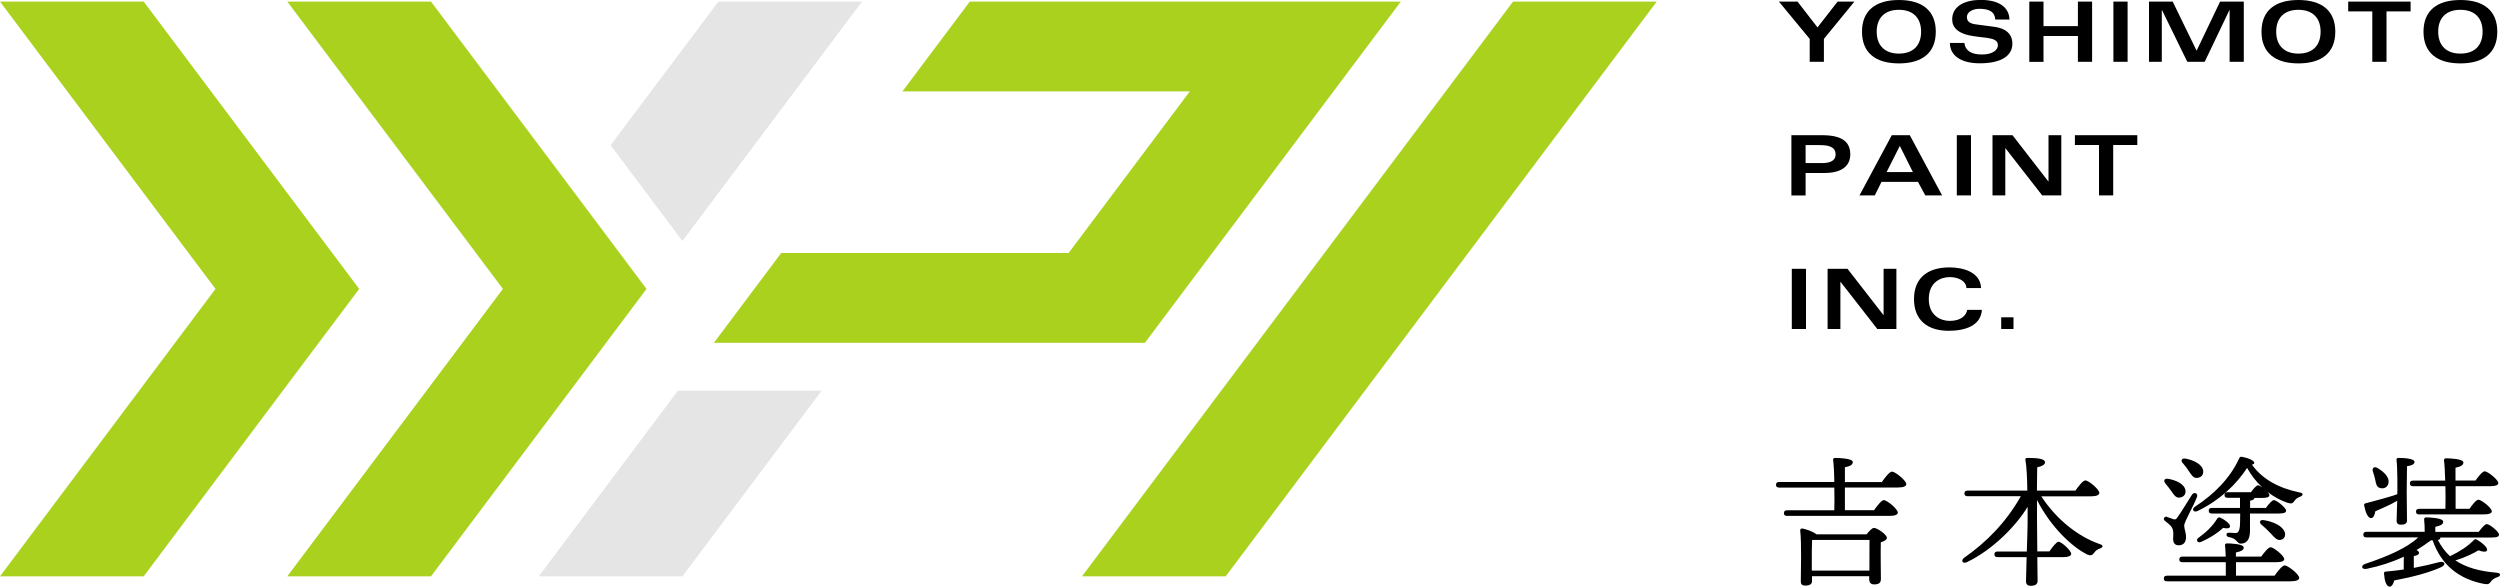
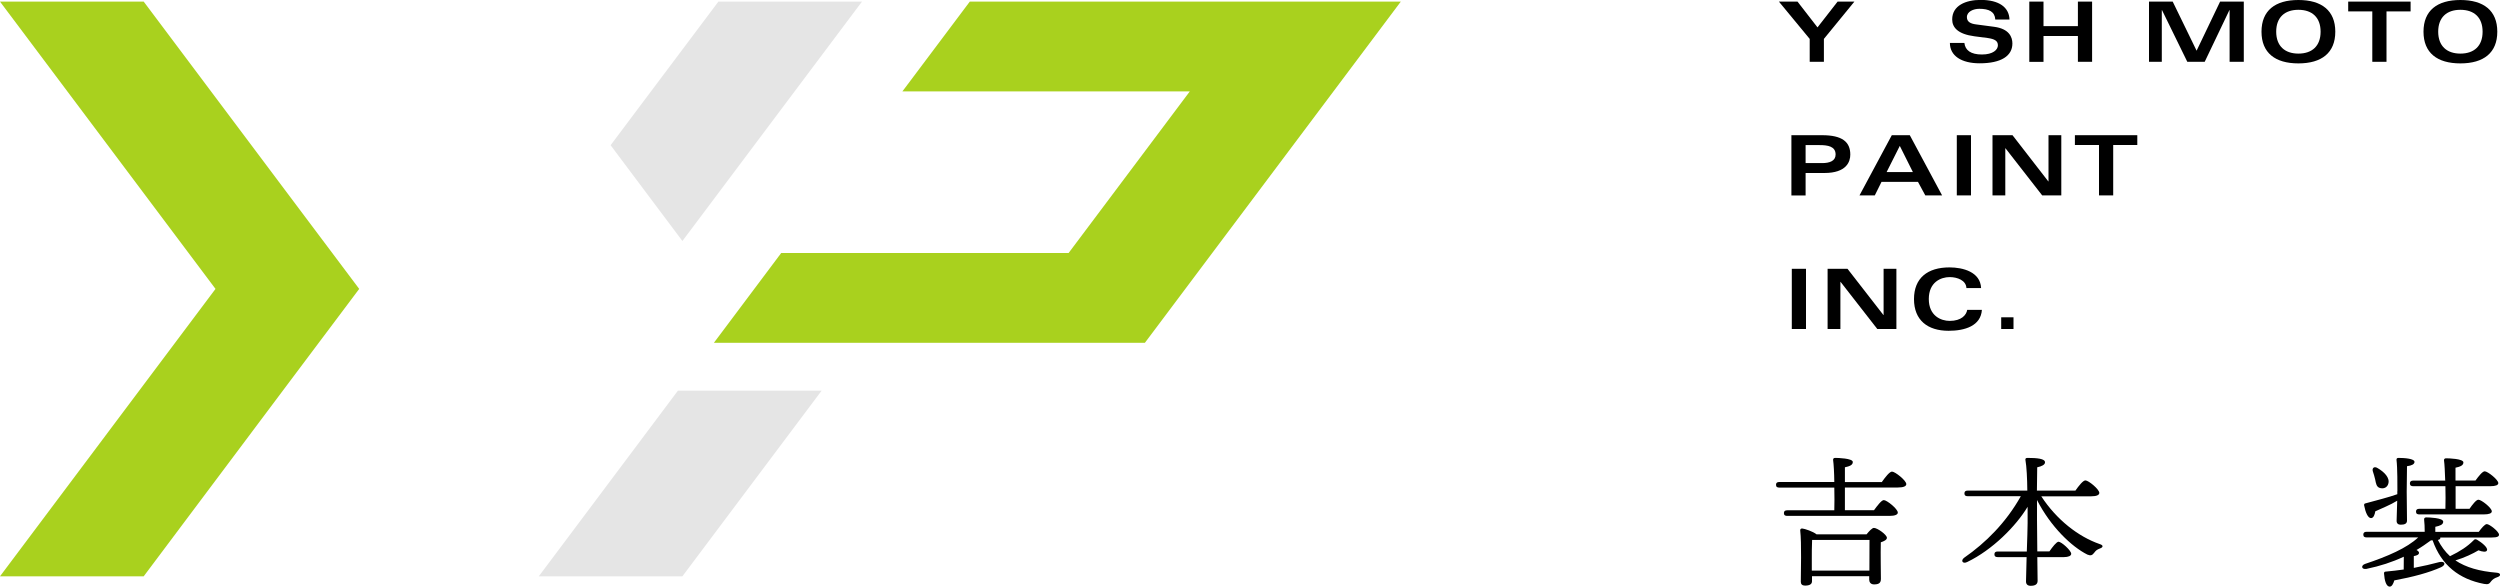
<svg xmlns="http://www.w3.org/2000/svg" viewBox="0 0 250 58.67">
  <defs>
    <style>.d{fill:#a9d11e;}.e{fill:#e5e5e5;}</style>
  </defs>
  <g id="a" />
  <g id="b">
    <g id="c">
      <g>
        <g>
-           <polygon class="d" points="57.47 19.31 43.1 .16 28.73 .16 50.29 28.89 28.73 57.63 43.1 57.63 57.47 38.47 64.65 28.89 57.47 19.31" />
          <polygon class="d" points="28.73 19.31 14.37 .16 0 .16 21.55 28.89 0 57.63 14.37 57.63 28.73 38.47 35.92 28.89 28.73 19.31" />
          <polygon class="e" points="86.2 .16 71.84 .16 61.06 14.52 68.24 24.1 86.2 .16" />
-           <polygon class="d" points="108.2 57.63 122.57 57.63 165.67 .16 151.3 .16 108.2 57.63" />
          <polygon class="d" points="126.1 .16 125.71 .16 96.98 .16 90.24 9.14 118.98 9.14 106.86 25.3 78.12 25.3 71.39 34.28 100.12 34.28 102.47 34.28 114.49 34.28 140.08 .16 126.1 .16" />
          <polygon class="e" points="60.61 48.65 60.61 48.65 53.88 57.63 68.24 57.63 82.16 39.07 67.79 39.07 60.61 48.65" />
        </g>
        <g>
          <path d="M188.2,48.18c.33-.47,.76-1.02,1-1.02,.31,0,1.43,.89,1.43,1.25,0,.21-.27,.34-.85,.34h-5.29v2.27h2.91c.33-.45,.75-1.01,.98-1.01,.3,0,1.4,.88,1.4,1.25,0,.2-.28,.33-.83,.33h-10.23c-.19,0-.33-.06-.33-.28,0-.21,.13-.28,.33-.28h4.71c.02-.68,.02-1.49,0-2.27h-5.5c-.19,0-.33-.06-.33-.28,0-.21,.13-.28,.33-.28h5.5c-.01-.94-.06-1.77-.12-2.21-.01-.13,.07-.2,.21-.2,.25,0,1.76,.04,1.76,.41,0,.31-.33,.43-.79,.53v1.48h3.71Zm-1.54,5.25c.24-.3,.55-.64,.73-.64,.34,0,1.3,.68,1.3,.99,0,.21-.3,.35-.61,.45-.03,1.12,.01,3.14,.01,3.66,0,.44-.25,.55-.69,.55-.36,0-.48-.26-.48-.48v-.34h-5.72v.5c0,.3-.24,.44-.7,.44-.28,0-.42-.14-.42-.38,0-.99,.09-3.83-.06-5.15-.01-.11,.09-.2,.21-.18,.27,.03,1.07,.3,1.42,.58h5.01Zm.28,3.63c0-.97,.01-2.4,.01-3.07h-5.74c-.03,.43-.03,1.58-.03,1.85v1.22h5.75Z" />
          <path d="M204.12,49.62c1.54,2.36,3.71,4.04,5.83,4.78,.48,.14,.31,.36,.06,.44-.36,.14-.43,.23-.57,.41-.21,.28-.36,.35-.7,.21-1.58-.79-3.67-2.78-5.04-5.46v1.96c0,.51,.01,1.87,.03,3.18h1.21c.31-.45,.7-.95,.91-.97,.3,.01,1.27,.88,1.27,1.21,0,.21-.3,.33-.72,.33h-2.67c.02,1.12,.03,2.1,.03,2.37,0,.33-.21,.5-.7,.5-.3,0-.46-.16-.46-.43,0-.3,.03-1.32,.06-2.44h-2.89c-.19,0-.33-.06-.33-.28,0-.21,.13-.28,.33-.28h2.91c.04-1.18,.08-2.36,.08-2.85v-1.62c-1.16,1.93-3.52,4.31-6.04,5.52-.45,.23-.69-.14-.3-.43,2.15-1.49,4.19-3.52,5.66-6.15h-5.31c-.19,0-.33-.06-.33-.28,0-.21,.13-.28,.33-.28h5.96c-.01-1.19-.07-2.41-.19-3.07-.03-.13,.06-.2,.19-.2,1,0,1.77,.08,1.77,.44,0,.24-.31,.4-.78,.5-.01,.44-.01,1.36-.03,2.33h3.85c.33-.47,.76-1.02,1-1.02,.31,0,1.39,.89,1.39,1.25,0,.21-.27,.34-.8,.34h-5.01Z" />
-           <path d="M216.71,51.7c.21,.06,.49,.17,.66,.23,.16,.04,.24,0,.37-.19,.34-.44,1.12-1.76,1.45-2.26,.21-.33,.64-.16,.51,.21-.33,.91-1.28,2.47-1.28,2.87,0,.35,.18,.65,.18,1.16,0,.54-.28,.81-.75,.81-.42,0-.54-.35-.54-.61,0-.21,.06-.64-.03-.97-.13-.4-.42-.55-.79-.87-.24-.19-.03-.48,.22-.4Zm10.75,5.86c.33-.47,.78-1.02,1.01-1.02,.31,0,1.45,.88,1.45,1.25,0,.2-.27,.34-.87,.34h-12.34c-.19,0-.33-.06-.33-.28,0-.21,.13-.28,.33-.28h5.87v-1.35h-4.32c-.19,0-.33-.06-.33-.28,0-.21,.13-.28,.33-.28h4.31c-.01-.45-.04-.85-.07-1.11-.02-.14,.07-.21,.21-.21,.25,0,1.66,.04,1.66,.41,0,.28-.31,.4-.78,.5v.41h2.53c.31-.43,.72-.94,.94-.94,.28,0,1.36,.84,1.36,1.19,0,.2-.25,.31-.8,.31h-4.02v1.35h3.88Zm-10.93-9.24c-.21-.23-.1-.5,.28-.44,.81,.14,1.66,.53,1.74,1.18,.04,.38-.18,.65-.6,.7-.36,.04-.55-.26-.82-.65-.18-.26-.4-.54-.61-.78Zm1.73-2.02c-.21-.23-.09-.51,.3-.44,.82,.16,1.68,.57,1.76,1.22,.04,.4-.19,.67-.61,.71-.37,.04-.55-.28-.83-.68-.16-.27-.39-.55-.61-.81Zm6.84,2.91c.24-.33,.54-.68,.7-.68,.09,0,.24,.08,.42,.2-.58-.54-1.09-1.19-1.51-1.94-1.09,1.67-2.71,3.22-4.95,4.31-.43,.2-.63-.2-.25-.44,1.92-1.25,3.52-2.87,4.4-4.81,.06-.14,.15-.2,.28-.17,.63,.11,1.24,.38,1.24,.6,0,.1-.1,.16-.24,.18,1.09,1.52,2.77,2.37,4.76,2.78,.48,.08,.33,.33,.06,.43-.34,.13-.42,.23-.55,.4-.19,.26-.28,.34-.7,.21-.69-.23-1.37-.6-2.01-1.09,.12,.13,.19,.24,.19,.33,0,.18-.22,.27-.67,.27h-.83c0,.14-.16,.23-.43,.28v.72h1.58c.27-.37,.61-.78,.8-.78,.25,0,1.22,.75,1.22,1.06,0,.19-.22,.28-.73,.28h-2.88v1.75c0,.94-.42,1.26-.91,1.26-.25,0-.31-.16-.48-.31-.19-.2-.4-.28-.75-.35-.12-.03-.21-.1-.21-.23s.07-.2,.25-.2c.27,.01,.46,.03,.67,.03,.24,0,.37-.21,.42-.67,.01-.2,.03-.71,.03-1.28h-2.82c-.19,0-.33-.06-.33-.28,0-.21,.13-.28,.33-.28h2.8v-1.01h-1.22c-.19,0-.33-.06-.33-.28,0-.21,.13-.28,.33-.28h2.31Zm-5.25,4.57c.79-.58,1.36-1.11,1.86-1.9,.07-.11,.18-.19,.34-.11,.48,.23,1,.64,.95,.88-.03,.19-.25,.23-.69,.14-.39,.38-1.18,.95-2.18,1.39-.36,.17-.58-.13-.3-.4Zm6.5-1.77c.98,.14,1.95,.6,2.13,1.23,.1,.34-.03,.65-.39,.74-.36,.1-.63-.21-1.03-.65-.28-.3-.61-.61-.92-.87-.25-.21-.16-.51,.21-.45Z" />
          <path d="M244.03,53.75v.08c-.01,.09-.1,.13-.24,.17,.33,.64,.73,1.18,1.21,1.62,1.03-.5,1.73-.96,2.36-1.59,.1-.13,.19-.13,.34-.06,.48,.28,1.1,.79,1,1.05-.04,.23-.49,.16-.85,.01-.55,.33-1.4,.74-2.31,1.01,1.06,.71,2.42,1.09,4.13,1.23,.46,.04,.42,.33,.08,.44-.33,.11-.49,.24-.63,.41-.19,.26-.28,.35-.72,.27-2.49-.48-4.26-1.86-5.14-4.36h-.16c-.48,.35-.95,.68-1.45,.97,.15,.08,.25,.18,.25,.28,0,.17-.18,.27-.52,.33v1.18c.95-.18,1.8-.38,2.55-.58,.58-.13,.7,.27,.18,.51-1.19,.54-2.8,.97-4.68,1.32-.1,.34-.25,.65-.49,.62-.31-.03-.49-.57-.54-1.32,0-.13,.06-.18,.18-.18,.64-.06,1.24-.13,1.79-.21,.01-.44,.01-.91,.01-1.28-1.15,.54-2.38,.94-3.74,1.22-.51,.08-.57-.35-.13-.5,2.25-.75,4.19-1.59,5.31-2.65h-5.16c-.19,0-.33-.06-.33-.28,0-.21,.13-.28,.33-.28h5.81c0-.43-.02-.89-.06-1.23-.01-.14,.08-.21,.21-.21,.25,0,1.7,.04,1.7,.43,0,.3-.33,.41-.79,.51v.51h4.34c.27-.37,.61-.78,.81-.78,.27,0,1.22,.75,1.22,1.06,0,.18-.18,.28-.73,.28h-5.13Zm-4.29-4.64c0-.45,.01-2.36-.09-3.12-.01-.13,.06-.2,.19-.2,.6,0,1.61,.07,1.61,.4,0,.23-.28,.37-.75,.43-.01,.47-.03,2.16-.03,2.54,0,.44,.03,2.54,.03,2.9,0,.31-.24,.41-.64,.41-.24,0-.4-.13-.4-.38,0-.21,.03-1.21,.06-2.02-.69,.43-1.57,.77-2.19,1.06-.06,.35-.18,.68-.43,.68-.3,0-.55-.54-.69-1.28-.01-.13,.04-.18,.16-.2,1.1-.3,2.36-.62,3.16-.91v-.31Zm-2.46-1.99c-.09-.3,.13-.53,.48-.31,.66,.38,1.25,.97,1.07,1.56-.1,.37-.45,.54-.83,.43-.36-.1-.4-.45-.48-.84-.06-.27-.15-.57-.24-.84Zm7.24,.92c-.03-.85-.06-1.6-.12-2.01-.01-.13,.08-.2,.21-.2,.25,0,1.73,.04,1.73,.41,0,.31-.33,.43-.79,.53v1.28h2c.31-.43,.7-.92,.92-.92,.3,0,1.36,.84,1.36,1.18,0,.2-.27,.31-.8,.31h-3.47v2.26h1.39c.3-.43,.67-.91,.89-.91,.3,0,1.34,.82,1.34,1.16,0,.2-.27,.31-.8,.31h-6.45c-.19,0-.33-.06-.33-.28,0-.21,.13-.28,.33-.28h2.61c.02-.67,.02-1.48,0-2.26h-3.22c-.19,0-.33-.06-.33-.28,0-.21,.13-.28,.33-.28h3.22Z" />
        </g>
        <g>
          <path d="M185.44,.16l-3.05,3.73v2.29h-1.42V3.89l-3.08-3.73h1.86l2,2.58,2.01-2.58h1.68Z" />
-           <path d="M189.89,0c2.33,0,3.69,1.06,3.69,3.17s-1.36,3.17-3.69,3.17-3.69-1.06-3.69-3.17,1.36-3.17,3.69-3.17Zm0,5.36c1.38,0,2.22-.77,2.22-2.19s-.84-2.19-2.22-2.19-2.22,.77-2.22,2.19,.85,2.19,2.22,2.19Z" />
          <path d="M196.44,4.3c.08,.72,.63,1.15,1.75,1.15s1.6-.48,1.6-.92-.32-.63-1.03-.73l-1.31-.17c-1.67-.22-2.23-.89-2.23-1.69,0-1.39,1.37-1.95,2.84-1.95,1.85,0,2.85,.74,2.89,1.96h-1.42c-.05-.78-.62-1.07-1.6-1.07-.59,0-1.24,.28-1.24,.83,0,.47,.36,.66,.92,.73l1.81,.24c1.51,.2,1.82,1.04,1.82,1.67,0,1.24-1.12,1.98-3.27,1.98-1.83,0-2.98-.75-2.98-2.04h1.42Z" />
          <path d="M202.93,.16h1.42V2.61h3.44V.16h1.42V6.18h-1.42V3.6h-3.44v2.59h-1.42V.16Z" />
-           <path d="M211.34,.16h1.42V6.18h-1.42V.16Z" />
          <path d="M217.27,.16l2.39,4.91,2.35-4.91h2.37V6.18h-1.42V1.01h-.02l-2.47,5.17h-1.74l-2.53-5.17h-.02V6.18h-1.28V.16h2.37Z" />
          <path d="M229.84,0c2.33,0,3.69,1.06,3.69,3.17s-1.36,3.17-3.69,3.17-3.69-1.06-3.69-3.17,1.36-3.17,3.69-3.17Zm0,5.36c1.38,0,2.22-.77,2.22-2.19s-.84-2.19-2.22-2.19-2.22,.77-2.22,2.19,.85,2.19,2.22,2.19Z" />
          <path d="M241.06,.16v.98h-2.41V6.18h-1.42V1.14h-2.41V.16h6.24Z" />
          <path d="M246.04,0c2.33,0,3.69,1.06,3.69,3.17s-1.36,3.17-3.69,3.17-3.69-1.06-3.69-3.17,1.36-3.17,3.69-3.17Zm0,5.36c1.38,0,2.22-.77,2.22-2.19s-.84-2.19-2.22-2.19-2.22,.77-2.22,2.19,.85,2.19,2.22,2.19Z" />
          <path d="M179.13,13.52h3.08c2,0,2.82,.66,2.82,1.94,0,.7-.37,1.84-2.59,1.84h-1.88v2.25h-1.42v-6.02Zm1.42,2.79h1.66c.75,0,1.35-.21,1.35-.86,0-.82-.79-.94-1.6-.94h-1.4v1.8Z" />
          <path d="M189.19,13.52h1.79l3.23,6.02h-1.68l-.73-1.35h-3.65l-.67,1.35h-1.53l3.23-6.02Zm2.1,3.69l-1.31-2.62-1.32,2.62h2.63Z" />
          <path d="M195.68,13.52h1.42v6.02h-1.42v-6.02Z" />
          <path d="M199.25,13.52h2l3.58,4.62h.02v-4.62h1.28v6.02h-1.91l-3.67-4.71h-.02v4.71h-1.28v-6.02Z" />
          <path d="M213.73,13.52v.98h-2.41v5.04h-1.42v-5.04h-2.41v-.98h6.24Z" />
          <path d="M179.18,26.88h1.42v6.02h-1.42v-6.02Z" />
          <path d="M182.75,26.88h2l3.59,4.62h.02v-4.62h1.28v6.02h-1.91l-3.67-4.71h-.02v4.71h-1.28v-6.02Z" />
          <path d="M196.64,28.79c-.04-.75-.9-1.08-1.67-1.08-.89,0-2.09,.51-2.09,2.19s1.21,2.19,2.09,2.19c1.17,0,1.67-.59,1.75-1.1h1.47c-.11,1.6-1.7,2.09-3.33,2.09-2.1,0-3.46-1.06-3.46-3.17s1.36-3.17,3.55-3.17c1.34,0,3.09,.45,3.16,2.07h-1.47Z" />
-           <path d="M201.35,31.73v1.17h-1.23v-1.17h1.23Z" />
+           <path d="M201.35,31.73v1.17h-1.23v-1.17h1.23" />
        </g>
      </g>
    </g>
  </g>
</svg>